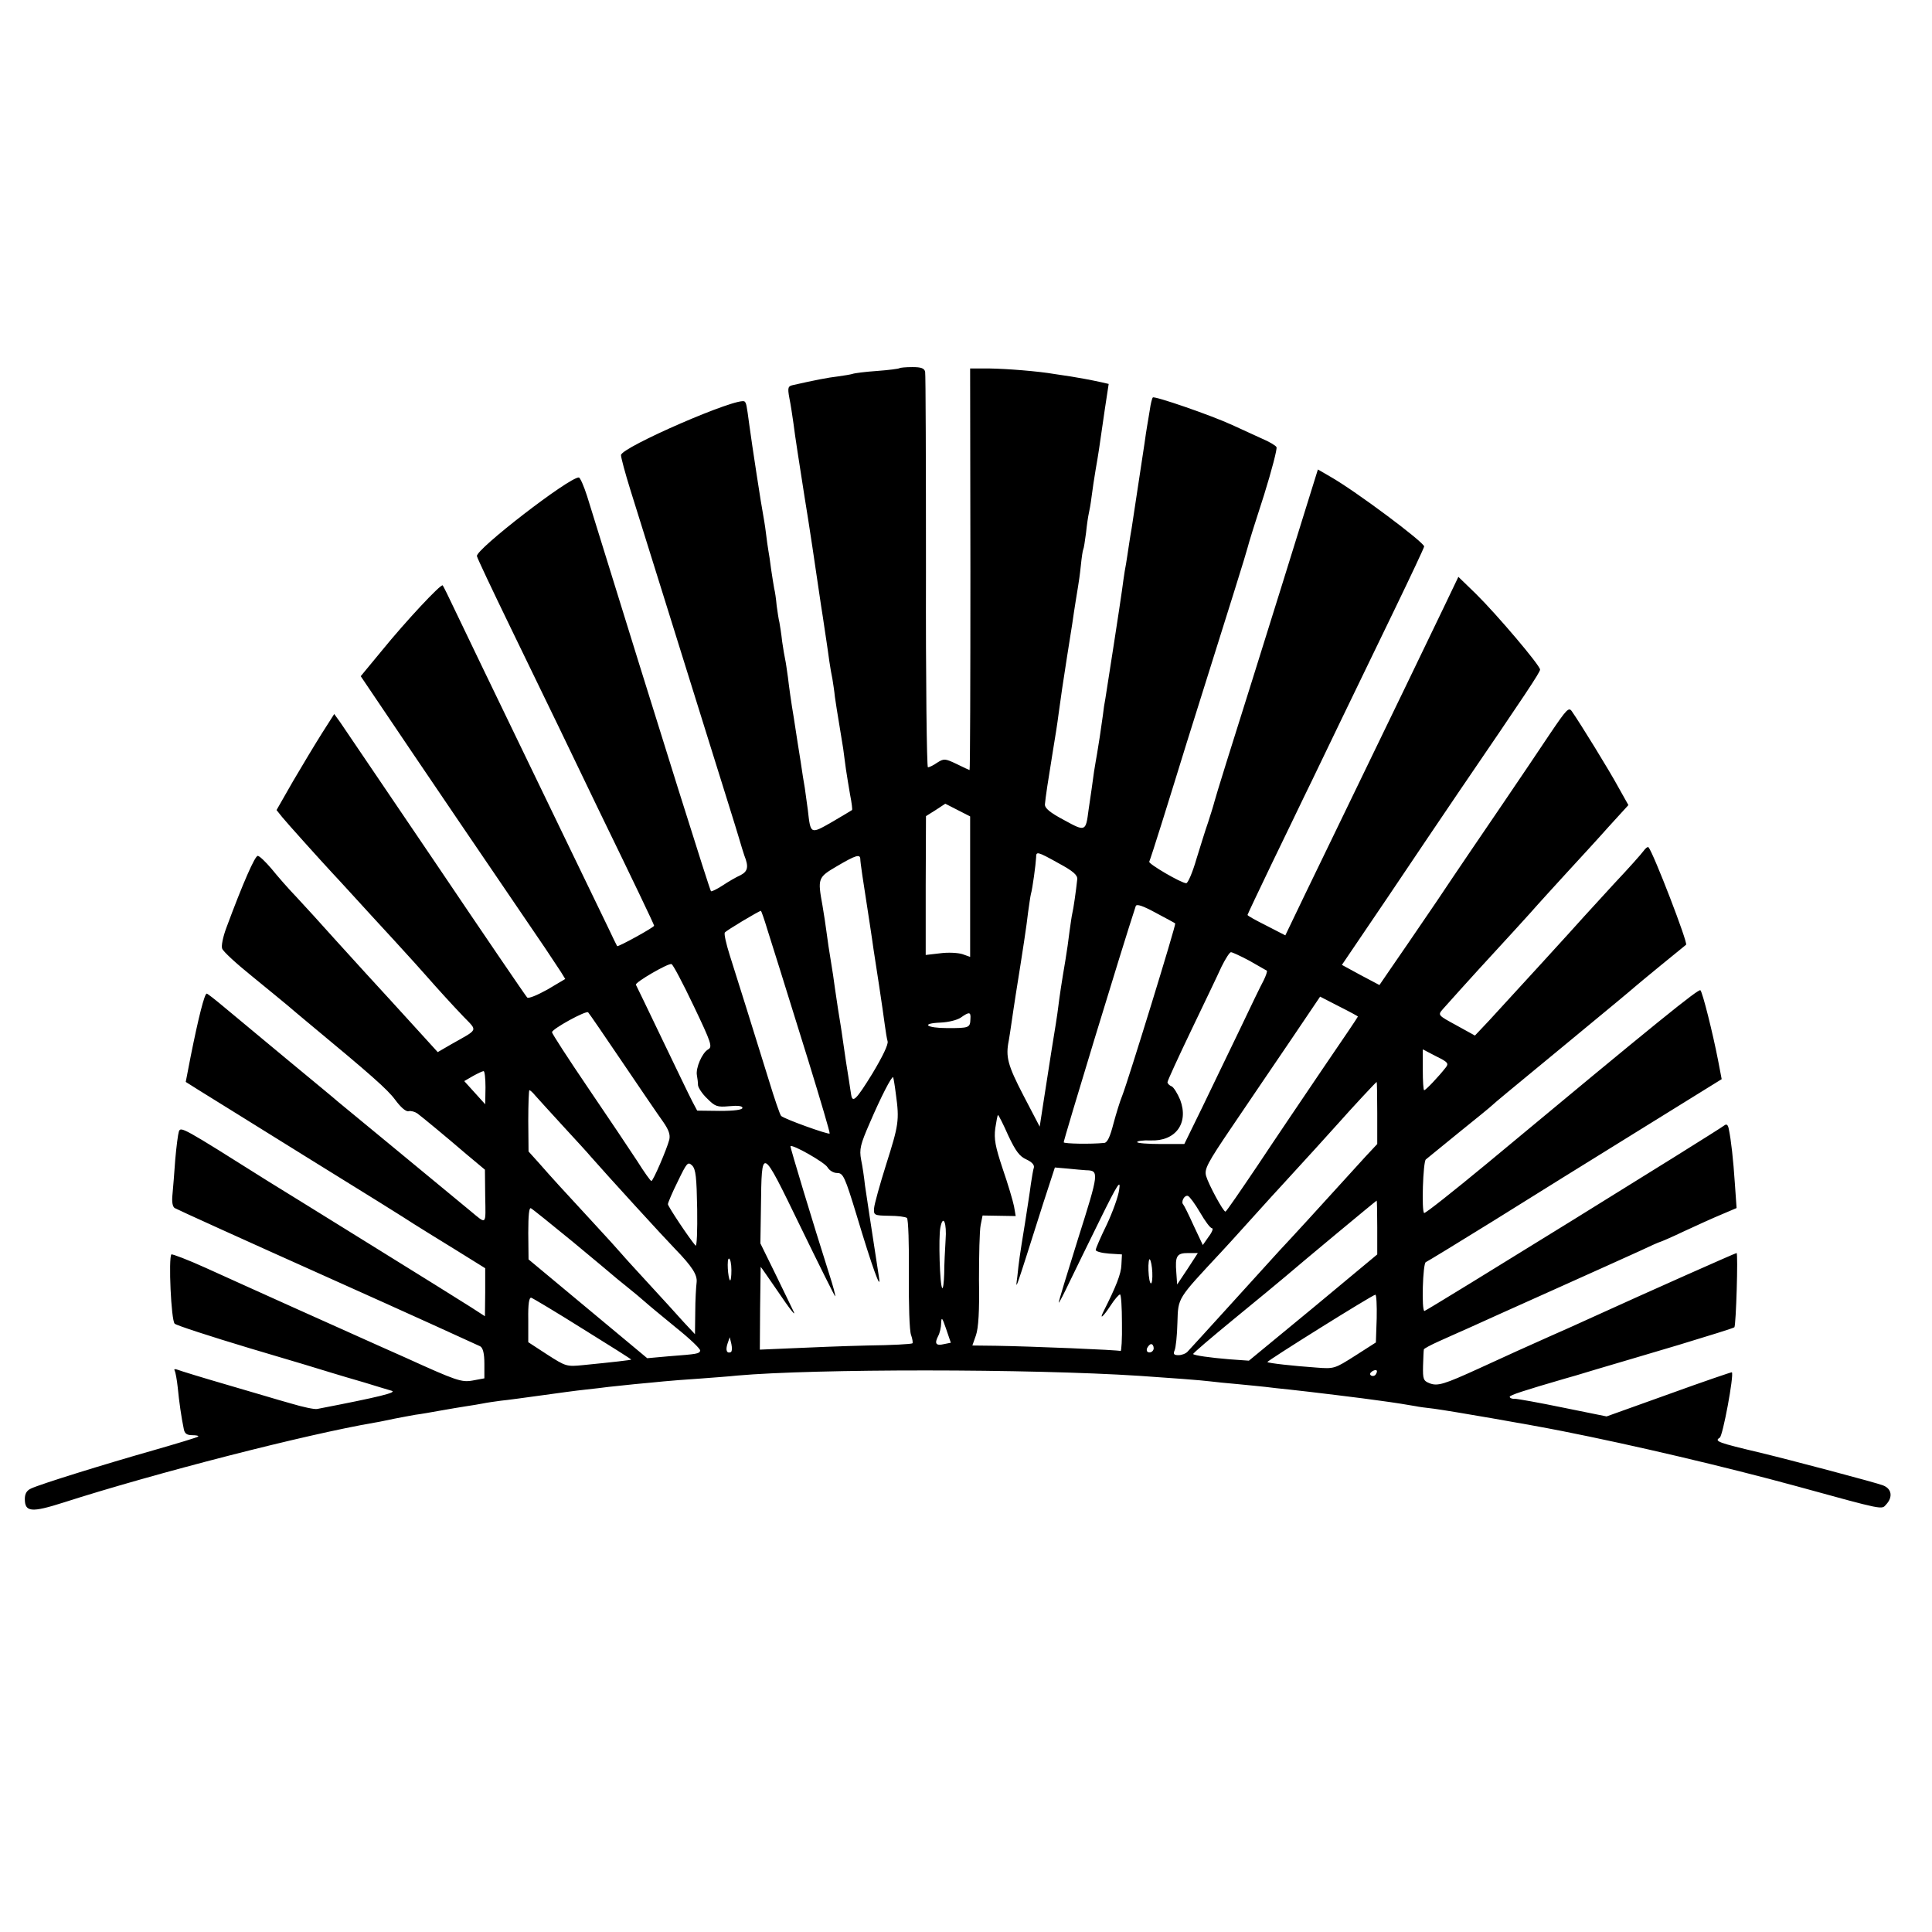
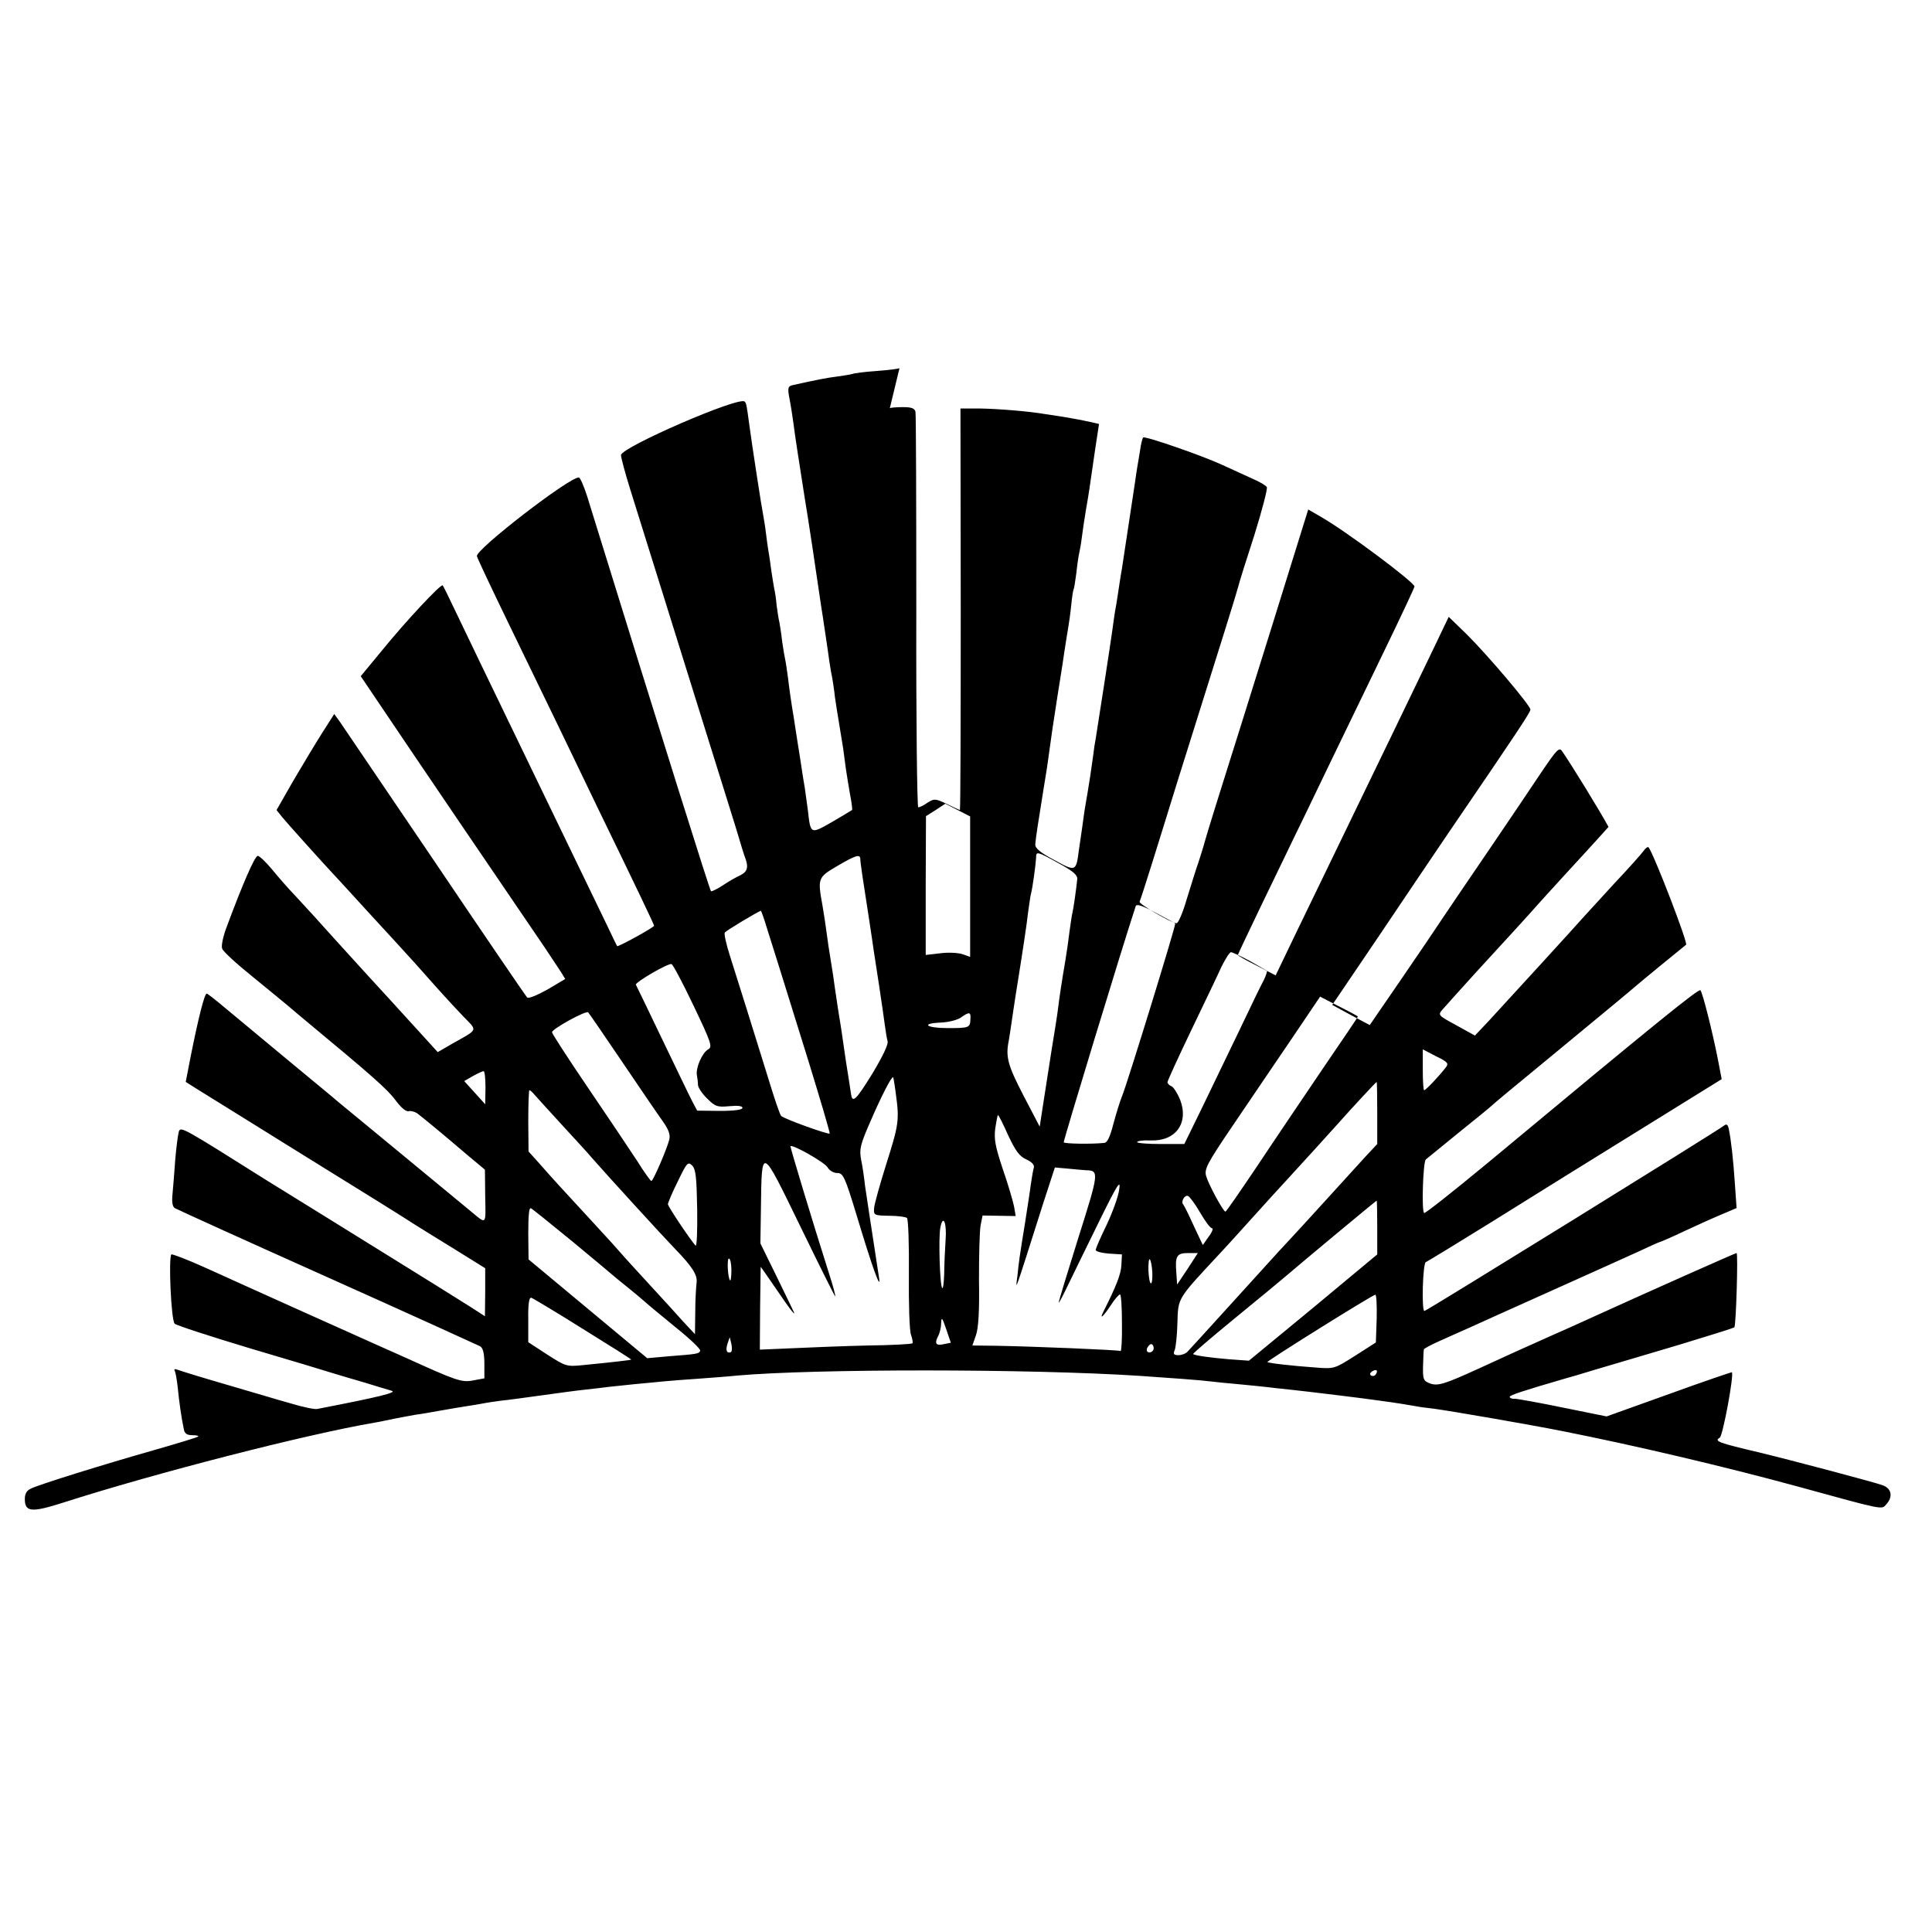
<svg xmlns="http://www.w3.org/2000/svg" version="1.0" width="700pt" height="700pt" viewBox="0 0 700 700" preserveAspectRatio="xMidYMid meet">
  <g transform="translate(0,700) scale(0.1,-0.1)" fill="#000000" stroke="none">
-     <path d="M3259 5666 c-2 -2 -39 -7 -81 -10 -43 -3 -83 -8 -90 -11 -7 -2 -31 -6 -53 -9 -35 -4 -81 -13 -161 -31 -19 -4 -21 -9 -14 -47 5 -24 11 -65 15 -93 5 -42 22 -150 40 -265 16 -96 40 -258 60 -395 9 -55 17 -115 20 -132 3 -18 7 -50 10 -70 3 -21 8 -49 11 -63 2 -14 7 -43 9 -65 3 -22 10 -65 15 -95 5 -30 12 -72 15 -92 3 -21 7 -55 10 -75 3 -21 10 -62 15 -92 6 -30 9 -55 7 -56 -1 -1 -33 -20 -72 -43 -79 -45 -78 -46 -88 43 -4 28 -9 64 -11 80 -3 17 -10 59 -15 95 -6 36 -17 108 -25 160 -9 52 -18 118 -21 145 -4 28 -8 57 -10 65 -2 8 -7 38 -11 65 -3 28 -8 59 -10 70 -3 11 -7 39 -10 61 -2 23 -6 51 -9 62 -2 11 -7 42 -11 69 -3 26 -8 57 -10 68 -2 11 -6 40 -9 65 -3 25 -8 54 -10 65 -5 23 -41 257 -50 325 -10 75 -11 79 -17 85 -20 20 -448 -166 -448 -194 0 -9 15 -65 34 -126 57 -183 179 -572 281 -900 53 -170 104 -332 112 -360 8 -27 17 -57 20 -65 16 -40 13 -57 -14 -71 -16 -7 -45 -24 -66 -38 -20 -13 -39 -22 -41 -20 -5 6 -164 511 -449 1432 -12 37 -25 67 -30 67 -36 0 -374 -261 -369 -285 1 -7 56 -123 121 -257 65 -134 144 -297 176 -363 32 -66 96 -199 142 -295 126 -259 203 -420 203 -424 0 -6 -131 -78 -134 -74 -1 1 -16 32 -33 68 -67 138 -194 402 -273 565 -158 327 -242 501 -282 585 -22 47 -42 87 -44 89 -6 7 -134 -130 -221 -237 l-76 -92 56 -83 c135 -201 468 -691 612 -902 22 -33 48 -72 57 -86 l16 -26 -64 -38 c-38 -21 -69 -34 -74 -29 -5 5 -155 225 -333 489 -179 264 -334 493 -345 509 l-21 29 -44 -69 c-24 -38 -71 -116 -105 -174 l-60 -105 20 -25 c16 -20 142 -160 183 -204 6 -6 37 -40 70 -76 33 -36 103 -113 155 -169 52 -57 103 -113 113 -125 44 -50 93 -104 136 -149 52 -54 56 -44 -43 -100 l-50 -29 -40 44 c-73 80 -201 221 -221 242 -11 12 -60 66 -110 121 -49 55 -113 125 -141 155 -29 30 -69 76 -90 102 -22 26 -44 47 -50 47 -10 1 -54 -99 -114 -261 -12 -32 -19 -66 -15 -75 3 -10 52 -55 108 -100 56 -46 114 -93 128 -105 15 -13 46 -39 70 -59 234 -194 293 -246 321 -284 20 -27 39 -44 49 -41 8 2 22 -2 31 -8 21 -16 100 -81 178 -148 l67 -56 1 -97 c2 -106 6 -102 -53 -53 -143 118 -465 384 -480 396 -11 10 -96 80 -189 157 -93 77 -194 161 -225 187 -31 26 -59 48 -62 48 -8 0 -30 -87 -58 -227 l-18 -93 46 -29 c25 -16 204 -126 396 -246 193 -119 366 -227 385 -240 19 -12 85 -53 147 -91 l111 -69 0 -87 -1 -87 -51 33 c-28 18 -195 122 -371 231 -176 109 -340 211 -365 226 -311 196 -315 198 -322 179 -3 -9 -9 -55 -13 -101 -3 -46 -8 -103 -10 -126 -3 -27 0 -45 8 -50 6 -4 255 -117 552 -250 297 -133 547 -247 555 -251 10 -6 15 -26 15 -63 l0 -53 -43 -8 c-40 -7 -58 -1 -245 84 -111 49 -292 131 -402 180 -110 50 -254 114 -319 144 -66 30 -122 51 -125 49 -11 -12 -1 -240 12 -251 6 -6 129 -46 272 -89 143 -42 278 -83 300 -90 22 -7 74 -22 115 -34 41 -13 86 -26 99 -30 21 -6 -42 -22 -270 -66 -9 -2 -52 7 -95 20 -44 12 -149 44 -236 69 -86 25 -164 49 -174 53 -10 4 -15 2 -11 -3 3 -6 8 -33 11 -61 5 -52 13 -108 22 -151 3 -16 11 -22 31 -22 14 0 24 -2 21 -5 -3 -3 -76 -25 -163 -50 -176 -50 -408 -122 -442 -138 -16 -7 -23 -19 -23 -38 0 -48 24 -50 140 -13 330 106 878 247 1130 290 14 2 45 9 70 14 25 5 59 11 75 14 17 2 57 9 90 15 33 6 76 13 95 16 19 3 46 7 60 10 14 3 43 7 65 10 22 2 87 11 145 19 58 8 130 18 160 21 30 3 69 8 85 10 17 2 59 6 95 10 36 3 83 8 105 10 22 2 81 7 130 10 50 4 110 8 135 11 283 25 1059 25 1459 -1 105 -7 226 -16 256 -20 17 -2 62 -7 100 -10 39 -4 84 -8 100 -10 17 -2 57 -7 90 -10 57 -6 272 -32 325 -40 46 -6 115 -17 130 -20 8 -2 38 -6 65 -9 66 -9 344 -57 465 -81 258 -51 590 -129 850 -200 320 -88 307 -85 324 -66 25 27 20 57 -11 69 -21 9 -343 94 -443 118 -156 37 -170 42 -149 55 11 6 52 226 44 237 -1 1 -104 -34 -228 -79 l-226 -81 -158 32 c-87 18 -166 32 -175 32 -10 -1 -18 3 -18 7 0 6 49 22 200 66 8 2 60 17 115 34 55 16 189 56 297 88 109 33 199 61 202 64 6 6 14 269 8 269 -4 0 -317 -139 -532 -237 -30 -14 -95 -43 -145 -65 -101 -45 -134 -60 -256 -116 -127 -58 -150 -65 -179 -54 -23 9 -25 15 -24 63 1 30 2 57 3 60 1 3 25 16 54 29 28 13 79 35 112 50 33 15 168 76 300 135 132 59 273 123 313 141 40 19 74 34 76 34 2 0 42 17 88 39 45 21 107 49 136 61 l54 23 -6 86 c-6 91 -14 161 -22 199 -3 17 -8 21 -17 14 -22 -18 -1079 -672 -1086 -672 -11 0 -6 173 5 177 5 2 115 69 244 149 129 81 368 229 531 330 l297 184 -13 68 c-19 98 -56 246 -64 254 -6 7 -151 -110 -775 -629 -121 -100 -222 -180 -226 -178 -10 6 -4 185 6 194 5 4 59 48 119 97 61 49 115 93 121 99 13 12 50 43 259 215 177 146 242 200 259 215 11 10 177 146 185 152 8 5 -118 332 -136 353 -3 3 -11 -3 -18 -13 -7 -10 -55 -64 -107 -119 -51 -56 -100 -109 -108 -118 -28 -32 -262 -288 -345 -378 l-51 -54 -67 37 c-68 37 -68 37 -49 59 26 29 94 105 128 142 72 78 201 219 216 237 10 11 55 61 101 111 46 50 116 126 155 170 l72 79 -37 66 c-32 59 -136 228 -168 274 -11 16 -19 7 -78 -80 -36 -54 -114 -170 -174 -258 -60 -88 -167 -245 -237 -350 -71 -104 -147 -216 -169 -247 l-39 -57 -68 36 -68 37 166 245 c91 136 207 307 257 381 243 356 295 434 295 444 0 15 -156 199 -232 274 l-64 62 -56 -117 c-63 -131 -186 -386 -330 -683 -52 -107 -127 -263 -168 -347 l-73 -152 -68 35 c-38 19 -69 36 -69 39 0 2 39 84 86 182 48 98 114 237 149 308 64 133 114 237 299 619 58 120 106 222 106 226 0 15 -247 200 -340 253 l-45 26 -52 -167 c-28 -92 -111 -356 -183 -587 -73 -231 -136 -433 -140 -450 -4 -16 -15 -50 -23 -75 -9 -25 -27 -84 -42 -132 -14 -49 -31 -88 -37 -88 -18 0 -139 71 -134 78 2 4 23 68 46 142 23 74 64 205 90 290 167 531 213 678 220 705 4 17 31 103 60 192 28 90 48 167 45 173 -3 6 -27 20 -53 31 -26 12 -74 34 -107 49 -78 36 -282 106 -288 100 -3 -3 -8 -23 -11 -45 -4 -23 -8 -50 -10 -60 -2 -11 -6 -38 -9 -60 -12 -78 -38 -251 -47 -310 -6 -33 -12 -76 -15 -95 -3 -19 -7 -46 -10 -60 -2 -14 -7 -45 -10 -70 -6 -45 -52 -341 -60 -391 -3 -14 -7 -41 -9 -60 -7 -51 -16 -111 -21 -139 -3 -14 -7 -43 -11 -65 -3 -22 -7 -51 -9 -65 -2 -14 -7 -47 -11 -75 -10 -78 -11 -79 -89 -36 -51 27 -70 43 -69 57 2 24 11 84 29 194 8 47 17 105 20 130 10 72 15 109 31 210 8 52 17 106 19 120 8 57 18 116 21 135 2 11 7 45 10 75 3 30 7 57 9 60 2 3 6 30 10 60 3 30 8 62 10 70 2 8 7 35 10 60 3 25 10 70 15 100 10 57 11 64 33 217 l14 92 -26 6 c-46 10 -75 15 -111 21 -19 3 -46 7 -60 9 -58 10 -170 19 -235 20 l-70 0 1 -727 c0 -401 -1 -728 -3 -728 -1 0 -23 10 -47 22 -42 20 -46 20 -70 5 -14 -10 -29 -17 -34 -17 -4 0 -8 318 -7 708 0 389 -1 715 -3 725 -3 13 -15 17 -46 17 -24 0 -45 -2 -47 -4z m256 -1879 l0 -254 -28 10 c-16 5 -52 7 -81 3 l-52 -6 0 252 1 251 35 22 35 23 45 -23 45 -23 0 -255z m321 85 c52 -28 69 -43 67 -58 -4 -39 -14 -109 -18 -124 -2 -8 -6 -37 -10 -65 -3 -27 -10 -75 -15 -105 -13 -76 -21 -129 -26 -170 -2 -19 -13 -89 -24 -155 -10 -66 -24 -155 -31 -199 l-12 -78 -59 113 c-57 110 -65 140 -53 199 2 13 7 42 10 65 3 22 10 67 15 100 26 162 40 254 45 300 4 28 8 57 10 65 6 20 18 110 19 133 0 23 3 23 82 -21z m-719 16 c0 -12 9 -73 34 -233 6 -38 12 -81 14 -95 2 -14 11 -72 20 -130 9 -58 18 -123 21 -145 3 -22 7 -48 10 -58 3 -11 -18 -55 -56 -118 -58 -94 -71 -106 -76 -76 -1 7 -5 30 -8 52 -9 55 -13 82 -21 138 -4 27 -8 57 -10 67 -4 23 -12 74 -20 130 -3 25 -10 70 -15 100 -5 30 -12 75 -15 100 -3 25 -10 69 -15 99 -18 99 -17 102 53 143 68 40 83 44 84 26z m1141 -234 c4 -3 -171 -571 -192 -624 -8 -19 -22 -65 -32 -102 -12 -47 -22 -68 -33 -69 -50 -5 -143 -3 -147 2 -2 4 213 711 261 856 3 9 26 1 72 -24 37 -20 70 -37 71 -39z m-1478 -21 c12 -38 32 -102 45 -143 13 -41 60 -192 104 -334 44 -143 79 -261 77 -263 -4 -5 -168 54 -176 64 -4 4 -24 62 -44 128 -55 177 -115 370 -142 454 -13 41 -21 77 -18 82 4 7 123 78 131 79 1 0 12 -30 23 -67z m1747 -114 c32 -18 60 -34 63 -36 2 -2 -3 -18 -12 -36 -10 -18 -48 -97 -86 -177 -39 -80 -99 -206 -135 -280 l-66 -135 -85 0 c-47 0 -86 3 -86 7 0 4 21 7 48 6 91 -4 140 62 108 147 -10 24 -24 46 -31 49 -8 3 -15 10 -15 15 0 5 39 90 86 188 47 98 97 202 110 231 14 28 29 52 34 52 5 0 35 -14 67 -31z m-2014 -163 c64 -134 69 -149 53 -158 -22 -12 -46 -68 -41 -94 2 -10 4 -27 4 -36 1 -9 15 -31 33 -48 29 -29 36 -32 80 -28 31 3 48 1 48 -6 0 -7 -29 -11 -82 -11 l-82 1 -18 34 c-10 19 -59 121 -109 225 -50 105 -93 193 -95 197 -5 8 117 79 129 75 5 -1 41 -69 80 -151z m2407 -39 c0 -2 -57 -86 -126 -187 -69 -102 -176 -260 -237 -352 -62 -92 -114 -168 -117 -168 -8 0 -61 98 -70 129 -7 25 3 45 96 182 58 85 152 225 211 311 l106 157 68 -35 c38 -19 69 -36 69 -37z m-2664 -167 c65 -96 131 -193 147 -215 20 -29 26 -46 22 -64 -9 -35 -59 -151 -65 -150 -3 0 -26 32 -51 72 -26 40 -106 159 -178 265 -72 106 -131 197 -131 202 0 12 124 80 131 72 4 -4 60 -86 125 -182z m1260 158 c-1 -32 -5 -33 -83 -33 -77 0 -99 17 -25 20 27 1 60 9 73 18 31 22 37 21 35 -5z m1722 -176 c-25 -32 -72 -82 -78 -82 -3 0 -5 33 -5 74 l0 74 48 -25 c43 -21 47 -26 35 -41z m-3479 -72 l-1 -61 -38 42 -38 42 31 18 c18 10 35 18 39 18 4 1 7 -26 7 -59z m1487 -25 c13 -94 10 -111 -35 -253 -23 -73 -43 -145 -44 -159 -2 -26 0 -27 55 -28 31 0 60 -4 64 -8 5 -4 8 -96 7 -203 -1 -108 2 -207 8 -221 5 -14 7 -28 5 -30 -3 -3 -76 -7 -163 -8 -87 -2 -210 -7 -274 -10 l-116 -5 1 150 c1 82 2 150 2 150 1 0 25 -35 54 -77 56 -83 79 -111 62 -78 -5 11 -34 70 -63 130 l-54 110 2 130 c3 224 0 225 143 -69 68 -140 125 -254 126 -253 2 2 -8 39 -22 82 -57 179 -142 460 -140 462 7 8 123 -58 134 -76 7 -12 22 -21 35 -21 22 0 28 -13 71 -154 57 -190 89 -277 81 -226 -31 202 -45 293 -51 335 -3 28 -9 70 -14 93 -7 38 -3 55 32 135 39 91 79 169 84 164 1 -1 6 -29 10 -62z m1744 -67 l0 -113 -43 -46 c-23 -25 -82 -90 -132 -145 -49 -54 -112 -123 -140 -153 -27 -29 -55 -59 -60 -65 -30 -33 -302 -333 -312 -343 -6 -7 -21 -13 -33 -13 -17 0 -20 4 -14 18 4 9 9 54 10 100 3 92 -2 83 159 256 6 6 56 61 110 121 55 61 104 115 110 121 79 86 180 197 202 222 55 62 138 151 141 152 1 0 2 -51 2 -112z m-3051 63 c9 -10 54 -60 101 -111 47 -51 92 -100 100 -110 64 -73 266 -294 305 -334 63 -65 82 -95 79 -122 -2 -16 -5 -65 -5 -109 l-1 -79 -42 45 c-22 25 -78 86 -123 135 -45 49 -90 98 -100 110 -10 12 -59 66 -109 120 -109 118 -143 155 -192 211 l-37 41 -1 111 c0 61 2 111 4 111 3 0 12 -8 21 -19z m1714 -145 c27 -57 41 -76 66 -87 19 -9 29 -19 27 -29 -3 -8 -7 -35 -11 -60 -3 -25 -13 -88 -21 -140 -21 -129 -22 -138 -28 -195 -7 -54 -13 -71 93 263 l43 132 46 -4 c26 -3 56 -5 67 -6 48 -1 47 -8 -29 -248 -40 -128 -72 -232 -70 -232 2 0 19 33 38 73 19 39 69 142 111 227 65 132 76 148 70 110 -3 -25 -24 -82 -45 -127 -22 -45 -40 -86 -40 -92 0 -5 21 -11 48 -13 l47 -3 -2 -38 c-1 -32 -19 -78 -65 -169 -16 -32 -1 -19 26 22 14 22 30 40 34 40 4 0 7 -47 7 -104 1 -58 -2 -103 -5 -101 -6 4 -326 17 -451 19 l-86 1 13 37 c9 26 13 87 11 200 0 90 2 179 6 199 l7 35 60 -1 60 -1 -6 35 c-4 20 -22 81 -41 136 -27 81 -32 108 -27 147 4 26 8 48 10 48 2 0 19 -33 37 -74z m-1127 -267 c1 -77 -1 -137 -6 -132 -22 25 -100 142 -100 150 0 5 16 43 36 83 33 68 36 72 52 57 13 -14 16 -42 18 -158z m1822 -12 c18 -31 37 -57 43 -57 6 0 1 -14 -12 -31 l-21 -30 -33 70 c-18 40 -35 74 -38 77 -9 9 4 35 17 31 6 -2 26 -29 44 -60z m642 -55 l0 -97 -232 -193 -233 -192 -70 5 c-73 6 -127 14 -132 19 -2 2 65 59 149 128 84 69 167 137 183 151 64 55 330 276 333 277 1 0 2 -44 2 -98z m-2915 -51 c77 -64 142 -118 145 -121 3 -3 25 -21 50 -41 25 -20 55 -45 66 -55 12 -11 63 -53 113 -94 50 -40 90 -78 88 -84 -4 -11 -10 -12 -114 -20 l-78 -7 -215 179 -215 179 -1 96 c0 65 3 94 10 89 6 -3 74 -58 151 -121z m1351 6 c-2 -34 -5 -89 -5 -121 -1 -33 -4 -56 -7 -53 -9 8 -14 184 -7 219 10 51 24 17 19 -45z m877 -104 l-38 -57 -3 43 c-5 61 2 71 43 71 l35 0 -37 -57z m-1653 -5 c0 -23 -2 -39 -5 -37 -8 9 -12 79 -4 79 5 0 9 -19 9 -42z m1525 -8 c1 -22 -1 -40 -5 -40 -4 0 -8 21 -9 47 -1 26 2 44 5 40 4 -4 8 -25 9 -47z m813 -167 l-3 -87 -75 -48 c-74 -47 -76 -48 -140 -43 -86 6 -174 16 -178 20 -4 3 380 243 391 244 4 1 6 -38 5 -86z m-2876 -38 c97 -60 176 -110 175 -111 -2 -2 -63 -9 -174 -20 -60 -6 -63 -5 -130 38 l-69 45 0 82 c-1 57 3 81 11 79 6 -2 90 -52 187 -113z m1308 -55 c-29 -7 -35 2 -21 29 6 11 11 32 11 48 1 23 4 19 18 -22 l17 -50 -25 -5z m-772 -29 c-15 -6 -20 7 -12 31 l8 23 6 -25 c3 -14 2 -27 -2 -29z m1532 14 c0 -8 -7 -15 -15 -15 -9 0 -12 6 -9 15 4 8 10 15 15 15 5 0 9 -7 9 -15z m805 -94 c-3 -6 -11 -8 -17 -5 -6 4 -5 9 3 15 16 10 23 4 14 -10z" />
+     <path d="M3259 5666 c-2 -2 -39 -7 -81 -10 -43 -3 -83 -8 -90 -11 -7 -2 -31 -6 -53 -9 -35 -4 -81 -13 -161 -31 -19 -4 -21 -9 -14 -47 5 -24 11 -65 15 -93 5 -42 22 -150 40 -265 16 -96 40 -258 60 -395 9 -55 17 -115 20 -132 3 -18 7 -50 10 -70 3 -21 8 -49 11 -63 2 -14 7 -43 9 -65 3 -22 10 -65 15 -95 5 -30 12 -72 15 -92 3 -21 7 -55 10 -75 3 -21 10 -62 15 -92 6 -30 9 -55 7 -56 -1 -1 -33 -20 -72 -43 -79 -45 -78 -46 -88 43 -4 28 -9 64 -11 80 -3 17 -10 59 -15 95 -6 36 -17 108 -25 160 -9 52 -18 118 -21 145 -4 28 -8 57 -10 65 -2 8 -7 38 -11 65 -3 28 -8 59 -10 70 -3 11 -7 39 -10 61 -2 23 -6 51 -9 62 -2 11 -7 42 -11 69 -3 26 -8 57 -10 68 -2 11 -6 40 -9 65 -3 25 -8 54 -10 65 -5 23 -41 257 -50 325 -10 75 -11 79 -17 85 -20 20 -448 -166 -448 -194 0 -9 15 -65 34 -126 57 -183 179 -572 281 -900 53 -170 104 -332 112 -360 8 -27 17 -57 20 -65 16 -40 13 -57 -14 -71 -16 -7 -45 -24 -66 -38 -20 -13 -39 -22 -41 -20 -5 6 -164 511 -449 1432 -12 37 -25 67 -30 67 -36 0 -374 -261 -369 -285 1 -7 56 -123 121 -257 65 -134 144 -297 176 -363 32 -66 96 -199 142 -295 126 -259 203 -420 203 -424 0 -6 -131 -78 -134 -74 -1 1 -16 32 -33 68 -67 138 -194 402 -273 565 -158 327 -242 501 -282 585 -22 47 -42 87 -44 89 -6 7 -134 -130 -221 -237 l-76 -92 56 -83 c135 -201 468 -691 612 -902 22 -33 48 -72 57 -86 l16 -26 -64 -38 c-38 -21 -69 -34 -74 -29 -5 5 -155 225 -333 489 -179 264 -334 493 -345 509 l-21 29 -44 -69 c-24 -38 -71 -116 -105 -174 l-60 -105 20 -25 c16 -20 142 -160 183 -204 6 -6 37 -40 70 -76 33 -36 103 -113 155 -169 52 -57 103 -113 113 -125 44 -50 93 -104 136 -149 52 -54 56 -44 -43 -100 l-50 -29 -40 44 c-73 80 -201 221 -221 242 -11 12 -60 66 -110 121 -49 55 -113 125 -141 155 -29 30 -69 76 -90 102 -22 26 -44 47 -50 47 -10 1 -54 -99 -114 -261 -12 -32 -19 -66 -15 -75 3 -10 52 -55 108 -100 56 -46 114 -93 128 -105 15 -13 46 -39 70 -59 234 -194 293 -246 321 -284 20 -27 39 -44 49 -41 8 2 22 -2 31 -8 21 -16 100 -81 178 -148 l67 -56 1 -97 c2 -106 6 -102 -53 -53 -143 118 -465 384 -480 396 -11 10 -96 80 -189 157 -93 77 -194 161 -225 187 -31 26 -59 48 -62 48 -8 0 -30 -87 -58 -227 l-18 -93 46 -29 c25 -16 204 -126 396 -246 193 -119 366 -227 385 -240 19 -12 85 -53 147 -91 l111 -69 0 -87 -1 -87 -51 33 c-28 18 -195 122 -371 231 -176 109 -340 211 -365 226 -311 196 -315 198 -322 179 -3 -9 -9 -55 -13 -101 -3 -46 -8 -103 -10 -126 -3 -27 0 -45 8 -50 6 -4 255 -117 552 -250 297 -133 547 -247 555 -251 10 -6 15 -26 15 -63 l0 -53 -43 -8 c-40 -7 -58 -1 -245 84 -111 49 -292 131 -402 180 -110 50 -254 114 -319 144 -66 30 -122 51 -125 49 -11 -12 -1 -240 12 -251 6 -6 129 -46 272 -89 143 -42 278 -83 300 -90 22 -7 74 -22 115 -34 41 -13 86 -26 99 -30 21 -6 -42 -22 -270 -66 -9 -2 -52 7 -95 20 -44 12 -149 44 -236 69 -86 25 -164 49 -174 53 -10 4 -15 2 -11 -3 3 -6 8 -33 11 -61 5 -52 13 -108 22 -151 3 -16 11 -22 31 -22 14 0 24 -2 21 -5 -3 -3 -76 -25 -163 -50 -176 -50 -408 -122 -442 -138 -16 -7 -23 -19 -23 -38 0 -48 24 -50 140 -13 330 106 878 247 1130 290 14 2 45 9 70 14 25 5 59 11 75 14 17 2 57 9 90 15 33 6 76 13 95 16 19 3 46 7 60 10 14 3 43 7 65 10 22 2 87 11 145 19 58 8 130 18 160 21 30 3 69 8 85 10 17 2 59 6 95 10 36 3 83 8 105 10 22 2 81 7 130 10 50 4 110 8 135 11 283 25 1059 25 1459 -1 105 -7 226 -16 256 -20 17 -2 62 -7 100 -10 39 -4 84 -8 100 -10 17 -2 57 -7 90 -10 57 -6 272 -32 325 -40 46 -6 115 -17 130 -20 8 -2 38 -6 65 -9 66 -9 344 -57 465 -81 258 -51 590 -129 850 -200 320 -88 307 -85 324 -66 25 27 20 57 -11 69 -21 9 -343 94 -443 118 -156 37 -170 42 -149 55 11 6 52 226 44 237 -1 1 -104 -34 -228 -79 l-226 -81 -158 32 c-87 18 -166 32 -175 32 -10 -1 -18 3 -18 7 0 6 49 22 200 66 8 2 60 17 115 34 55 16 189 56 297 88 109 33 199 61 202 64 6 6 14 269 8 269 -4 0 -317 -139 -532 -237 -30 -14 -95 -43 -145 -65 -101 -45 -134 -60 -256 -116 -127 -58 -150 -65 -179 -54 -23 9 -25 15 -24 63 1 30 2 57 3 60 1 3 25 16 54 29 28 13 79 35 112 50 33 15 168 76 300 135 132 59 273 123 313 141 40 19 74 34 76 34 2 0 42 17 88 39 45 21 107 49 136 61 l54 23 -6 86 c-6 91 -14 161 -22 199 -3 17 -8 21 -17 14 -22 -18 -1079 -672 -1086 -672 -11 0 -6 173 5 177 5 2 115 69 244 149 129 81 368 229 531 330 l297 184 -13 68 c-19 98 -56 246 -64 254 -6 7 -151 -110 -775 -629 -121 -100 -222 -180 -226 -178 -10 6 -4 185 6 194 5 4 59 48 119 97 61 49 115 93 121 99 13 12 50 43 259 215 177 146 242 200 259 215 11 10 177 146 185 152 8 5 -118 332 -136 353 -3 3 -11 -3 -18 -13 -7 -10 -55 -64 -107 -119 -51 -56 -100 -109 -108 -118 -28 -32 -262 -288 -345 -378 l-51 -54 -67 37 c-68 37 -68 37 -49 59 26 29 94 105 128 142 72 78 201 219 216 237 10 11 55 61 101 111 46 50 116 126 155 170 c-32 59 -136 228 -168 274 -11 16 -19 7 -78 -80 -36 -54 -114 -170 -174 -258 -60 -88 -167 -245 -237 -350 -71 -104 -147 -216 -169 -247 l-39 -57 -68 36 -68 37 166 245 c91 136 207 307 257 381 243 356 295 434 295 444 0 15 -156 199 -232 274 l-64 62 -56 -117 c-63 -131 -186 -386 -330 -683 -52 -107 -127 -263 -168 -347 l-73 -152 -68 35 c-38 19 -69 36 -69 39 0 2 39 84 86 182 48 98 114 237 149 308 64 133 114 237 299 619 58 120 106 222 106 226 0 15 -247 200 -340 253 l-45 26 -52 -167 c-28 -92 -111 -356 -183 -587 -73 -231 -136 -433 -140 -450 -4 -16 -15 -50 -23 -75 -9 -25 -27 -84 -42 -132 -14 -49 -31 -88 -37 -88 -18 0 -139 71 -134 78 2 4 23 68 46 142 23 74 64 205 90 290 167 531 213 678 220 705 4 17 31 103 60 192 28 90 48 167 45 173 -3 6 -27 20 -53 31 -26 12 -74 34 -107 49 -78 36 -282 106 -288 100 -3 -3 -8 -23 -11 -45 -4 -23 -8 -50 -10 -60 -2 -11 -6 -38 -9 -60 -12 -78 -38 -251 -47 -310 -6 -33 -12 -76 -15 -95 -3 -19 -7 -46 -10 -60 -2 -14 -7 -45 -10 -70 -6 -45 -52 -341 -60 -391 -3 -14 -7 -41 -9 -60 -7 -51 -16 -111 -21 -139 -3 -14 -7 -43 -11 -65 -3 -22 -7 -51 -9 -65 -2 -14 -7 -47 -11 -75 -10 -78 -11 -79 -89 -36 -51 27 -70 43 -69 57 2 24 11 84 29 194 8 47 17 105 20 130 10 72 15 109 31 210 8 52 17 106 19 120 8 57 18 116 21 135 2 11 7 45 10 75 3 30 7 57 9 60 2 3 6 30 10 60 3 30 8 62 10 70 2 8 7 35 10 60 3 25 10 70 15 100 10 57 11 64 33 217 l14 92 -26 6 c-46 10 -75 15 -111 21 -19 3 -46 7 -60 9 -58 10 -170 19 -235 20 l-70 0 1 -727 c0 -401 -1 -728 -3 -728 -1 0 -23 10 -47 22 -42 20 -46 20 -70 5 -14 -10 -29 -17 -34 -17 -4 0 -8 318 -7 708 0 389 -1 715 -3 725 -3 13 -15 17 -46 17 -24 0 -45 -2 -47 -4z m256 -1879 l0 -254 -28 10 c-16 5 -52 7 -81 3 l-52 -6 0 252 1 251 35 22 35 23 45 -23 45 -23 0 -255z m321 85 c52 -28 69 -43 67 -58 -4 -39 -14 -109 -18 -124 -2 -8 -6 -37 -10 -65 -3 -27 -10 -75 -15 -105 -13 -76 -21 -129 -26 -170 -2 -19 -13 -89 -24 -155 -10 -66 -24 -155 -31 -199 l-12 -78 -59 113 c-57 110 -65 140 -53 199 2 13 7 42 10 65 3 22 10 67 15 100 26 162 40 254 45 300 4 28 8 57 10 65 6 20 18 110 19 133 0 23 3 23 82 -21z m-719 16 c0 -12 9 -73 34 -233 6 -38 12 -81 14 -95 2 -14 11 -72 20 -130 9 -58 18 -123 21 -145 3 -22 7 -48 10 -58 3 -11 -18 -55 -56 -118 -58 -94 -71 -106 -76 -76 -1 7 -5 30 -8 52 -9 55 -13 82 -21 138 -4 27 -8 57 -10 67 -4 23 -12 74 -20 130 -3 25 -10 70 -15 100 -5 30 -12 75 -15 100 -3 25 -10 69 -15 99 -18 99 -17 102 53 143 68 40 83 44 84 26z m1141 -234 c4 -3 -171 -571 -192 -624 -8 -19 -22 -65 -32 -102 -12 -47 -22 -68 -33 -69 -50 -5 -143 -3 -147 2 -2 4 213 711 261 856 3 9 26 1 72 -24 37 -20 70 -37 71 -39z m-1478 -21 c12 -38 32 -102 45 -143 13 -41 60 -192 104 -334 44 -143 79 -261 77 -263 -4 -5 -168 54 -176 64 -4 4 -24 62 -44 128 -55 177 -115 370 -142 454 -13 41 -21 77 -18 82 4 7 123 78 131 79 1 0 12 -30 23 -67z m1747 -114 c32 -18 60 -34 63 -36 2 -2 -3 -18 -12 -36 -10 -18 -48 -97 -86 -177 -39 -80 -99 -206 -135 -280 l-66 -135 -85 0 c-47 0 -86 3 -86 7 0 4 21 7 48 6 91 -4 140 62 108 147 -10 24 -24 46 -31 49 -8 3 -15 10 -15 15 0 5 39 90 86 188 47 98 97 202 110 231 14 28 29 52 34 52 5 0 35 -14 67 -31z m-2014 -163 c64 -134 69 -149 53 -158 -22 -12 -46 -68 -41 -94 2 -10 4 -27 4 -36 1 -9 15 -31 33 -48 29 -29 36 -32 80 -28 31 3 48 1 48 -6 0 -7 -29 -11 -82 -11 l-82 1 -18 34 c-10 19 -59 121 -109 225 -50 105 -93 193 -95 197 -5 8 117 79 129 75 5 -1 41 -69 80 -151z m2407 -39 c0 -2 -57 -86 -126 -187 -69 -102 -176 -260 -237 -352 -62 -92 -114 -168 -117 -168 -8 0 -61 98 -70 129 -7 25 3 45 96 182 58 85 152 225 211 311 l106 157 68 -35 c38 -19 69 -36 69 -37z m-2664 -167 c65 -96 131 -193 147 -215 20 -29 26 -46 22 -64 -9 -35 -59 -151 -65 -150 -3 0 -26 32 -51 72 -26 40 -106 159 -178 265 -72 106 -131 197 -131 202 0 12 124 80 131 72 4 -4 60 -86 125 -182z m1260 158 c-1 -32 -5 -33 -83 -33 -77 0 -99 17 -25 20 27 1 60 9 73 18 31 22 37 21 35 -5z m1722 -176 c-25 -32 -72 -82 -78 -82 -3 0 -5 33 -5 74 l0 74 48 -25 c43 -21 47 -26 35 -41z m-3479 -72 l-1 -61 -38 42 -38 42 31 18 c18 10 35 18 39 18 4 1 7 -26 7 -59z m1487 -25 c13 -94 10 -111 -35 -253 -23 -73 -43 -145 -44 -159 -2 -26 0 -27 55 -28 31 0 60 -4 64 -8 5 -4 8 -96 7 -203 -1 -108 2 -207 8 -221 5 -14 7 -28 5 -30 -3 -3 -76 -7 -163 -8 -87 -2 -210 -7 -274 -10 l-116 -5 1 150 c1 82 2 150 2 150 1 0 25 -35 54 -77 56 -83 79 -111 62 -78 -5 11 -34 70 -63 130 l-54 110 2 130 c3 224 0 225 143 -69 68 -140 125 -254 126 -253 2 2 -8 39 -22 82 -57 179 -142 460 -140 462 7 8 123 -58 134 -76 7 -12 22 -21 35 -21 22 0 28 -13 71 -154 57 -190 89 -277 81 -226 -31 202 -45 293 -51 335 -3 28 -9 70 -14 93 -7 38 -3 55 32 135 39 91 79 169 84 164 1 -1 6 -29 10 -62z m1744 -67 l0 -113 -43 -46 c-23 -25 -82 -90 -132 -145 -49 -54 -112 -123 -140 -153 -27 -29 -55 -59 -60 -65 -30 -33 -302 -333 -312 -343 -6 -7 -21 -13 -33 -13 -17 0 -20 4 -14 18 4 9 9 54 10 100 3 92 -2 83 159 256 6 6 56 61 110 121 55 61 104 115 110 121 79 86 180 197 202 222 55 62 138 151 141 152 1 0 2 -51 2 -112z m-3051 63 c9 -10 54 -60 101 -111 47 -51 92 -100 100 -110 64 -73 266 -294 305 -334 63 -65 82 -95 79 -122 -2 -16 -5 -65 -5 -109 l-1 -79 -42 45 c-22 25 -78 86 -123 135 -45 49 -90 98 -100 110 -10 12 -59 66 -109 120 -109 118 -143 155 -192 211 l-37 41 -1 111 c0 61 2 111 4 111 3 0 12 -8 21 -19z m1714 -145 c27 -57 41 -76 66 -87 19 -9 29 -19 27 -29 -3 -8 -7 -35 -11 -60 -3 -25 -13 -88 -21 -140 -21 -129 -22 -138 -28 -195 -7 -54 -13 -71 93 263 l43 132 46 -4 c26 -3 56 -5 67 -6 48 -1 47 -8 -29 -248 -40 -128 -72 -232 -70 -232 2 0 19 33 38 73 19 39 69 142 111 227 65 132 76 148 70 110 -3 -25 -24 -82 -45 -127 -22 -45 -40 -86 -40 -92 0 -5 21 -11 48 -13 l47 -3 -2 -38 c-1 -32 -19 -78 -65 -169 -16 -32 -1 -19 26 22 14 22 30 40 34 40 4 0 7 -47 7 -104 1 -58 -2 -103 -5 -101 -6 4 -326 17 -451 19 l-86 1 13 37 c9 26 13 87 11 200 0 90 2 179 6 199 l7 35 60 -1 60 -1 -6 35 c-4 20 -22 81 -41 136 -27 81 -32 108 -27 147 4 26 8 48 10 48 2 0 19 -33 37 -74z m-1127 -267 c1 -77 -1 -137 -6 -132 -22 25 -100 142 -100 150 0 5 16 43 36 83 33 68 36 72 52 57 13 -14 16 -42 18 -158z m1822 -12 c18 -31 37 -57 43 -57 6 0 1 -14 -12 -31 l-21 -30 -33 70 c-18 40 -35 74 -38 77 -9 9 4 35 17 31 6 -2 26 -29 44 -60z m642 -55 l0 -97 -232 -193 -233 -192 -70 5 c-73 6 -127 14 -132 19 -2 2 65 59 149 128 84 69 167 137 183 151 64 55 330 276 333 277 1 0 2 -44 2 -98z m-2915 -51 c77 -64 142 -118 145 -121 3 -3 25 -21 50 -41 25 -20 55 -45 66 -55 12 -11 63 -53 113 -94 50 -40 90 -78 88 -84 -4 -11 -10 -12 -114 -20 l-78 -7 -215 179 -215 179 -1 96 c0 65 3 94 10 89 6 -3 74 -58 151 -121z m1351 6 c-2 -34 -5 -89 -5 -121 -1 -33 -4 -56 -7 -53 -9 8 -14 184 -7 219 10 51 24 17 19 -45z m877 -104 l-38 -57 -3 43 c-5 61 2 71 43 71 l35 0 -37 -57z m-1653 -5 c0 -23 -2 -39 -5 -37 -8 9 -12 79 -4 79 5 0 9 -19 9 -42z m1525 -8 c1 -22 -1 -40 -5 -40 -4 0 -8 21 -9 47 -1 26 2 44 5 40 4 -4 8 -25 9 -47z m813 -167 l-3 -87 -75 -48 c-74 -47 -76 -48 -140 -43 -86 6 -174 16 -178 20 -4 3 380 243 391 244 4 1 6 -38 5 -86z m-2876 -38 c97 -60 176 -110 175 -111 -2 -2 -63 -9 -174 -20 -60 -6 -63 -5 -130 38 l-69 45 0 82 c-1 57 3 81 11 79 6 -2 90 -52 187 -113z m1308 -55 c-29 -7 -35 2 -21 29 6 11 11 32 11 48 1 23 4 19 18 -22 l17 -50 -25 -5z m-772 -29 c-15 -6 -20 7 -12 31 l8 23 6 -25 c3 -14 2 -27 -2 -29z m1532 14 c0 -8 -7 -15 -15 -15 -9 0 -12 6 -9 15 4 8 10 15 15 15 5 0 9 -7 9 -15z m805 -94 c-3 -6 -11 -8 -17 -5 -6 4 -5 9 3 15 16 10 23 4 14 -10z" />
  </g>
</svg>